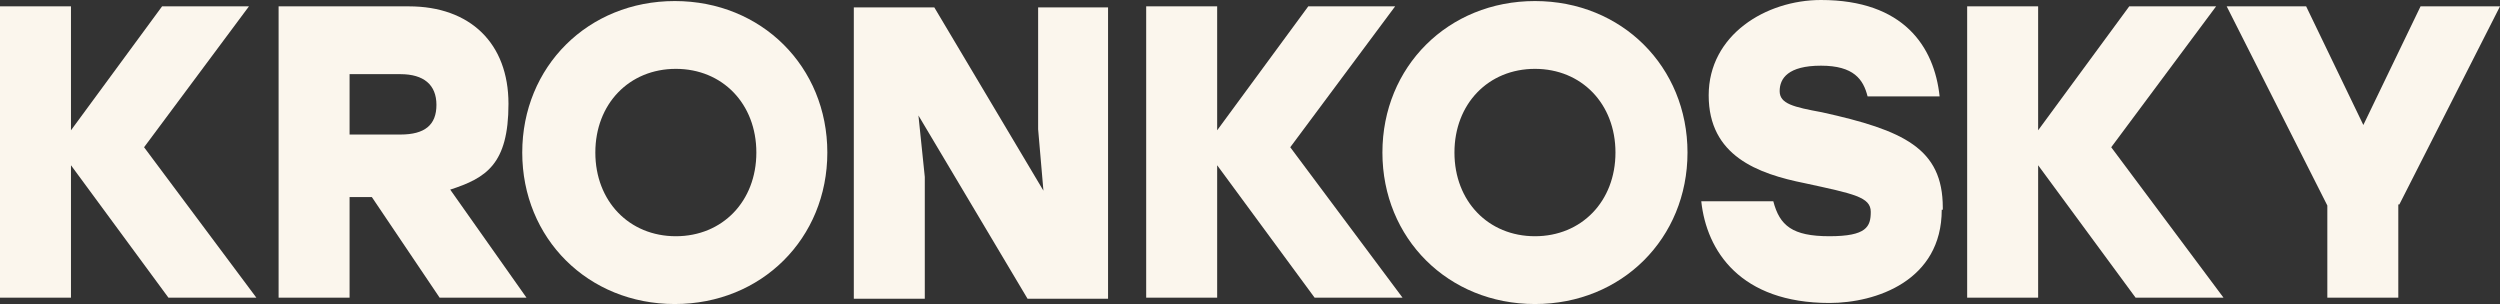
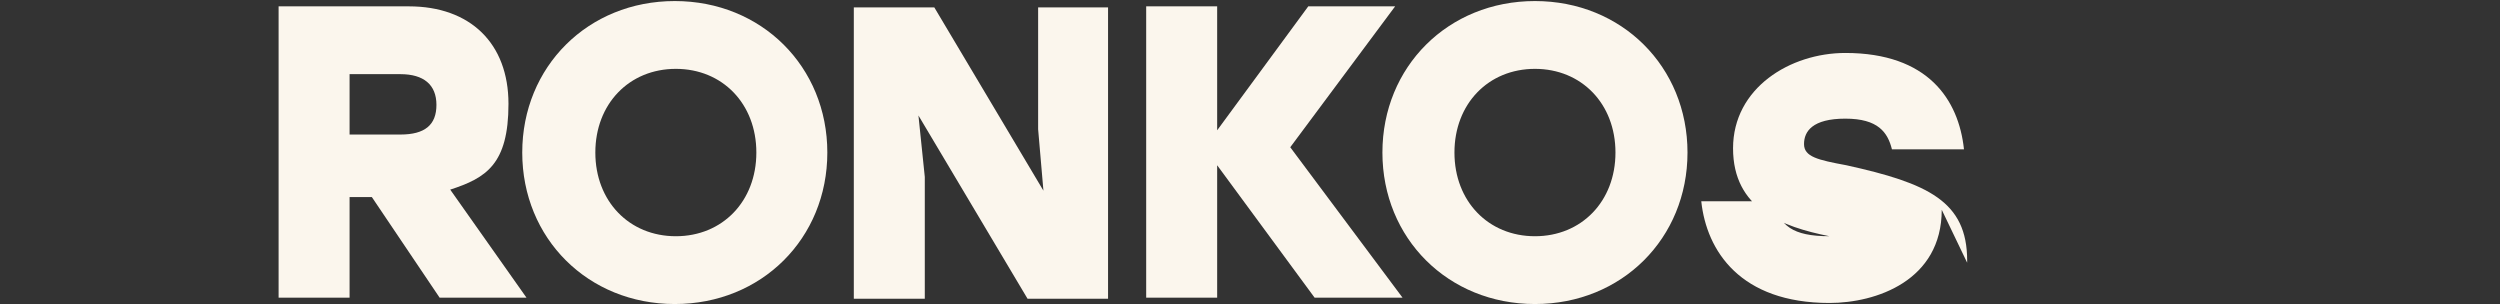
<svg xmlns="http://www.w3.org/2000/svg" id="Layer_1" data-name="Layer 1" version="1.1" viewBox="0 0 236 28.7">
  <rect x="0" y="0" width="236" height="28.7" fill="#333333" stroke="none" />
  <defs>
    <style>
      .cls-1 {
        fill: #fbf6ed;
        stroke-width: 0px;
      }
    </style>
  </defs>
-   <path class="cls-1" d="M15.9,28.1L6.7,15.6v12.5H0V.6h6.7v11.7L15.3.6h8.2l-9.9,13.3,10.6,14.2h-8.3Z" />
  <path class="cls-1" d="M35.1,18.6h-2.1v9.5h-6.7V.6h12.3c5.8,0,9.4,3.5,9.4,9.2s-2.1,7-5.5,8.1l7.2,10.2h-8.2l-6.4-9.5h0ZM37.8,7h-4.8v5.7h4.8c2.3,0,3.4-.9,3.4-2.8s-1.2-2.9-3.4-2.9Z" />
  <path class="cls-1" d="M78.1,14.4c0,8.1-6.2,14.3-14.4,14.3s-14.4-6.2-14.4-14.3S55.5.1,63.7.1s14.4,6.2,14.4,14.3ZM56.2,14.4c0,4.6,3.2,7.9,7.6,7.9s7.6-3.3,7.6-7.9-3.2-7.9-7.6-7.9-7.6,3.3-7.6,7.9Z" />
  <path class="cls-1" d="M104.6.7v27.5h-7.6l-10.3-17.3.6,5.8v11.5h-6.7V.7h7.6l10.3,17.3-.5-5.8V.7h6.7,0Z" />
  <path class="cls-1" d="M124.1,28.1l-9.2-12.5v12.5h-6.7V.6h6.7v11.7L123.5.6h8.2l-9.9,13.3,10.6,14.2h-8.3Z" />
  <path class="cls-1" d="M159.3,14.4c0,8.1-6.2,14.3-14.4,14.3s-14.4-6.2-14.4-14.3S136.7.1,144.9.1s14.4,6.2,14.4,14.3ZM137.3,14.4c0,4.6,3.2,7.9,7.6,7.9s7.6-3.3,7.6-7.9-3.2-7.9-7.6-7.9-7.6,3.3-7.6,7.9Z" />
-   <path class="cls-1" d="M183.3,19.8c0,6.7-6.2,8.8-10.6,8.8-8.4,0-11.6-4.9-12.1-9.6h6.8c.6,2.3,1.8,3.3,5.3,3.3s3.9-.9,3.9-2.3-1.6-1.7-6.2-2.7c-4.5-.9-9.1-2.6-9.1-8.3s5.4-9,10.6-9c7.8,0,10.7,4.4,11.2,9.1h-6.8c-.4-1.6-1.3-2.9-4.4-2.9s-3.9,1.2-3.9,2.4,1.3,1.5,4,2c7.7,1.7,11.4,3.4,11.4,9v.2Z" />
-   <path class="cls-1" d="M201.6,28.1l-9.2-12.5v12.5h-6.7V.6h6.7v11.7l8.6-11.7h8.2l-9.9,13.3,10.6,14.2h-8.3Z" />
-   <path class="cls-1" d="M226.4,19.3v8.8h-6.7v-8.7L210.2.6h7.5l5.4,11.2,5.4-11.2h7.5l-9.5,18.7h-.1Z" />
+   <path class="cls-1" d="M183.3,19.8c0,6.7-6.2,8.8-10.6,8.8-8.4,0-11.6-4.9-12.1-9.6h6.8c.6,2.3,1.8,3.3,5.3,3.3c-4.5-.9-9.1-2.6-9.1-8.3s5.4-9,10.6-9c7.8,0,10.7,4.4,11.2,9.1h-6.8c-.4-1.6-1.3-2.9-4.4-2.9s-3.9,1.2-3.9,2.4,1.3,1.5,4,2c7.7,1.7,11.4,3.4,11.4,9v.2Z" />
</svg>